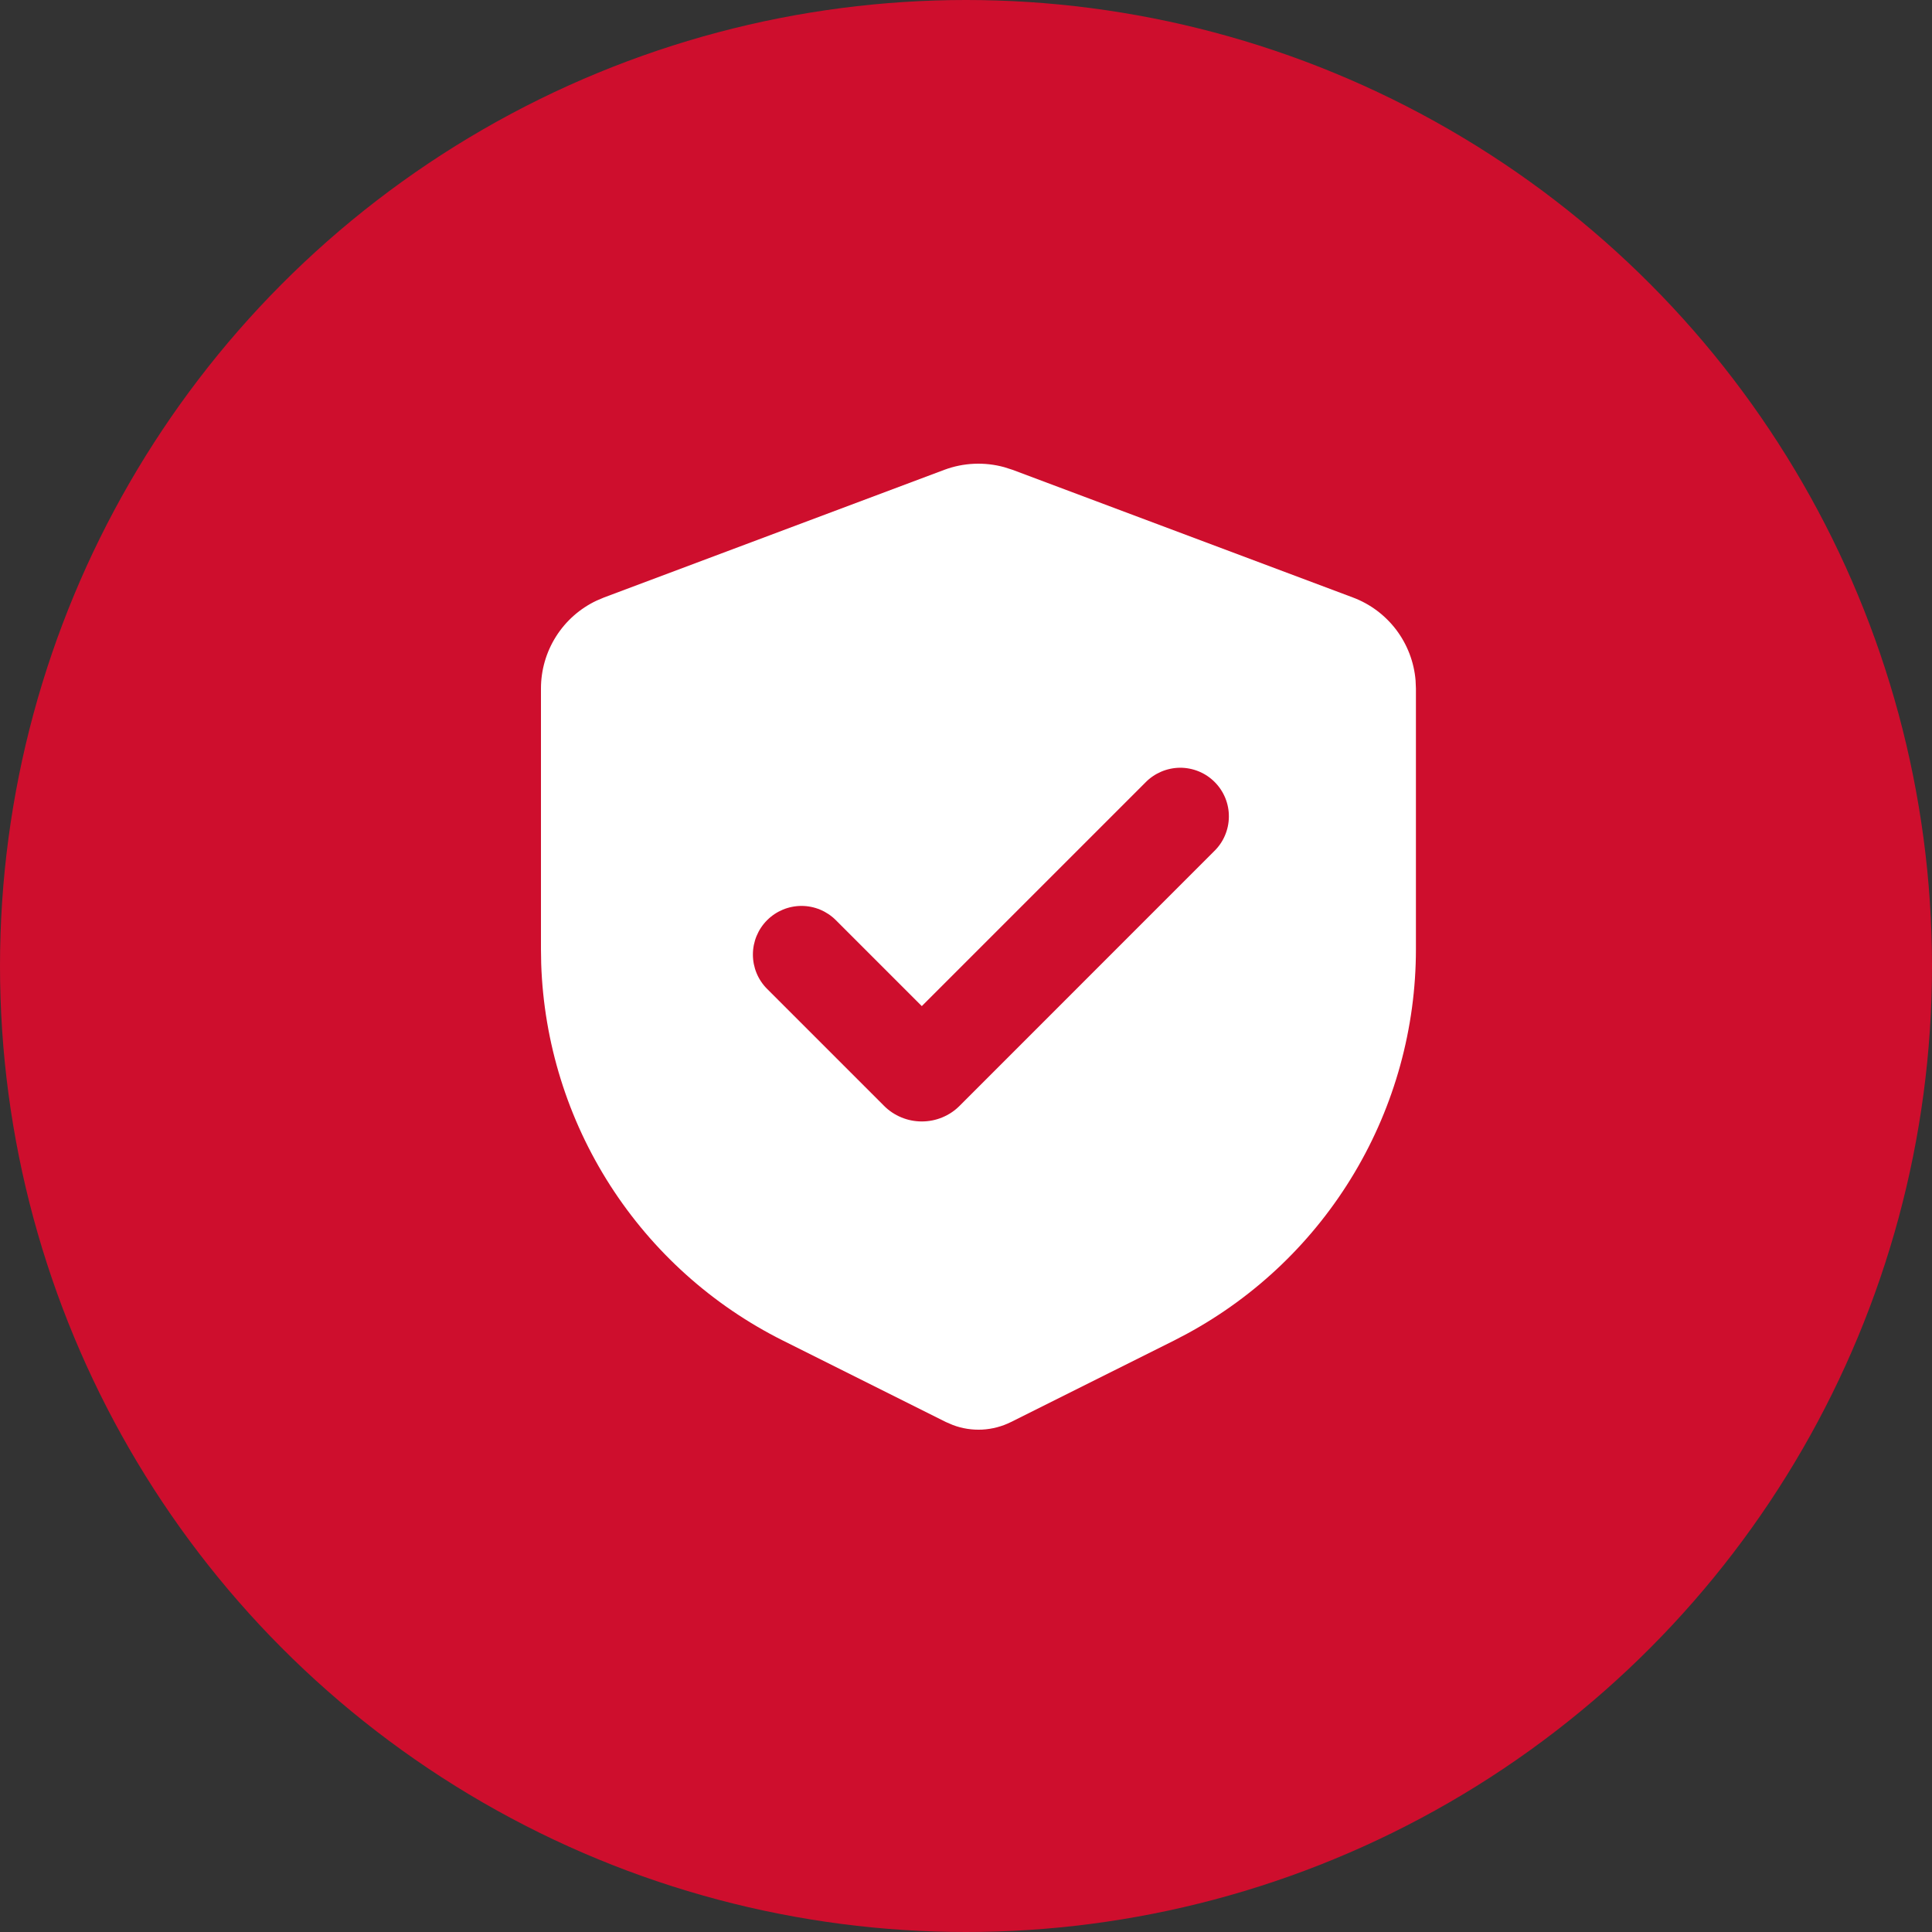
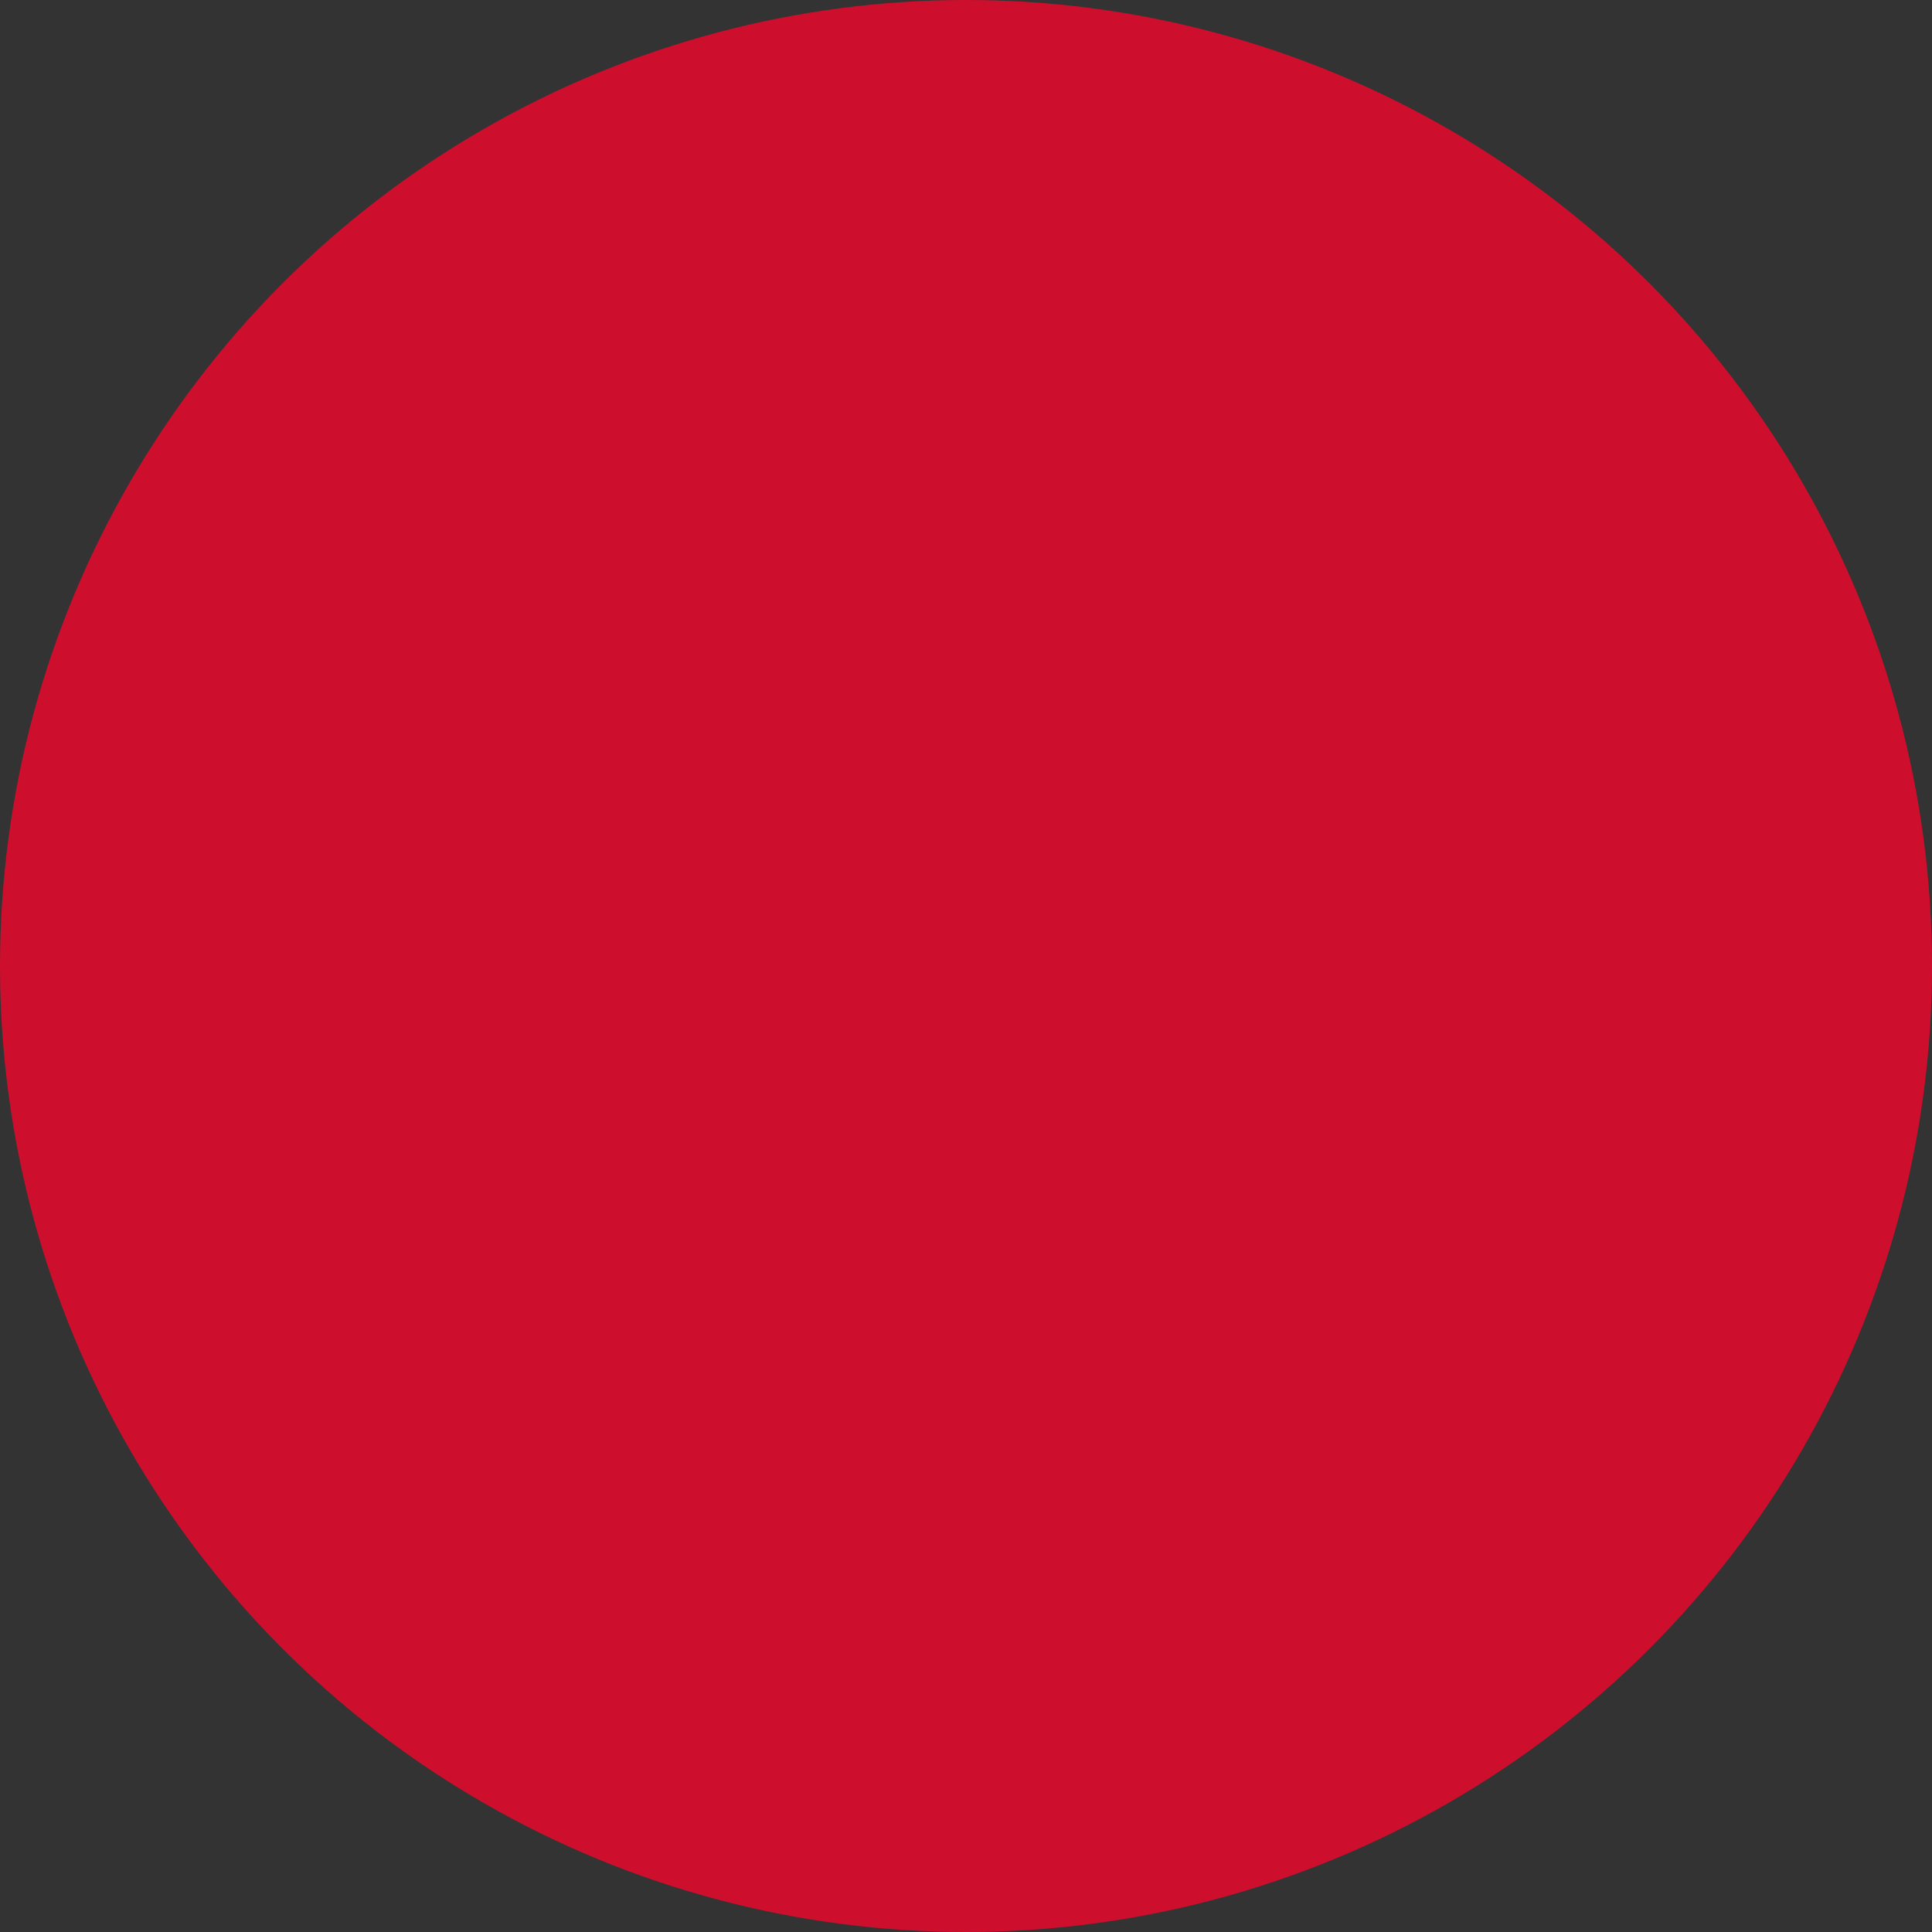
<svg xmlns="http://www.w3.org/2000/svg" width="50" height="50" viewBox="0 0 50 50" fill="none">
  <rect x="0" y="0" width="50" height="50" fill="#333333" stroke="none" />
  <circle cx="25" cy="25" r="25" fill="#CE0E2D" />
-   <path fill-rule="evenodd" clip-rule="evenodd" d="M24.439 12.159C24.935 11.974 25.478 11.95 25.989 12.09L26.205 12.159L35.011 15.462C35.458 15.629 35.847 15.92 36.135 16.3C36.422 16.681 36.596 17.135 36.635 17.61L36.644 17.818V24.565C36.644 26.603 36.094 28.604 35.051 30.355C34.008 32.107 32.512 33.545 30.72 34.517L30.386 34.692L26.166 36.801C25.934 36.917 25.68 36.984 25.421 36.998C25.161 37.011 24.902 36.971 24.659 36.879L24.478 36.801L20.259 34.692C18.435 33.78 16.892 32.393 15.791 30.677C14.691 28.961 14.074 26.98 14.006 24.942L14 24.565V17.818C14 17.341 14.135 16.875 14.39 16.472C14.645 16.069 15.009 15.747 15.44 15.544L15.633 15.462L24.439 12.159ZM29.641 20.253L23.856 26.038L21.632 23.814C21.396 23.578 21.076 23.445 20.742 23.445C20.409 23.446 20.089 23.578 19.853 23.814C19.617 24.05 19.485 24.37 19.485 24.704C19.485 25.038 19.617 25.358 19.854 25.594L22.878 28.618C23.006 28.747 23.159 28.849 23.327 28.918C23.495 28.988 23.675 29.023 23.856 29.023C24.038 29.023 24.218 28.988 24.386 28.918C24.554 28.849 24.707 28.747 24.835 28.618L31.419 22.032C31.54 21.916 31.636 21.777 31.701 21.624C31.767 21.471 31.802 21.305 31.803 21.138C31.805 20.971 31.773 20.806 31.71 20.651C31.647 20.497 31.553 20.356 31.435 20.238C31.317 20.12 31.177 20.026 31.022 19.963C30.867 19.9 30.702 19.868 30.535 19.869C30.368 19.871 30.203 19.906 30.049 19.972C29.896 20.038 29.757 20.133 29.641 20.253Z" fill="white" />
</svg>